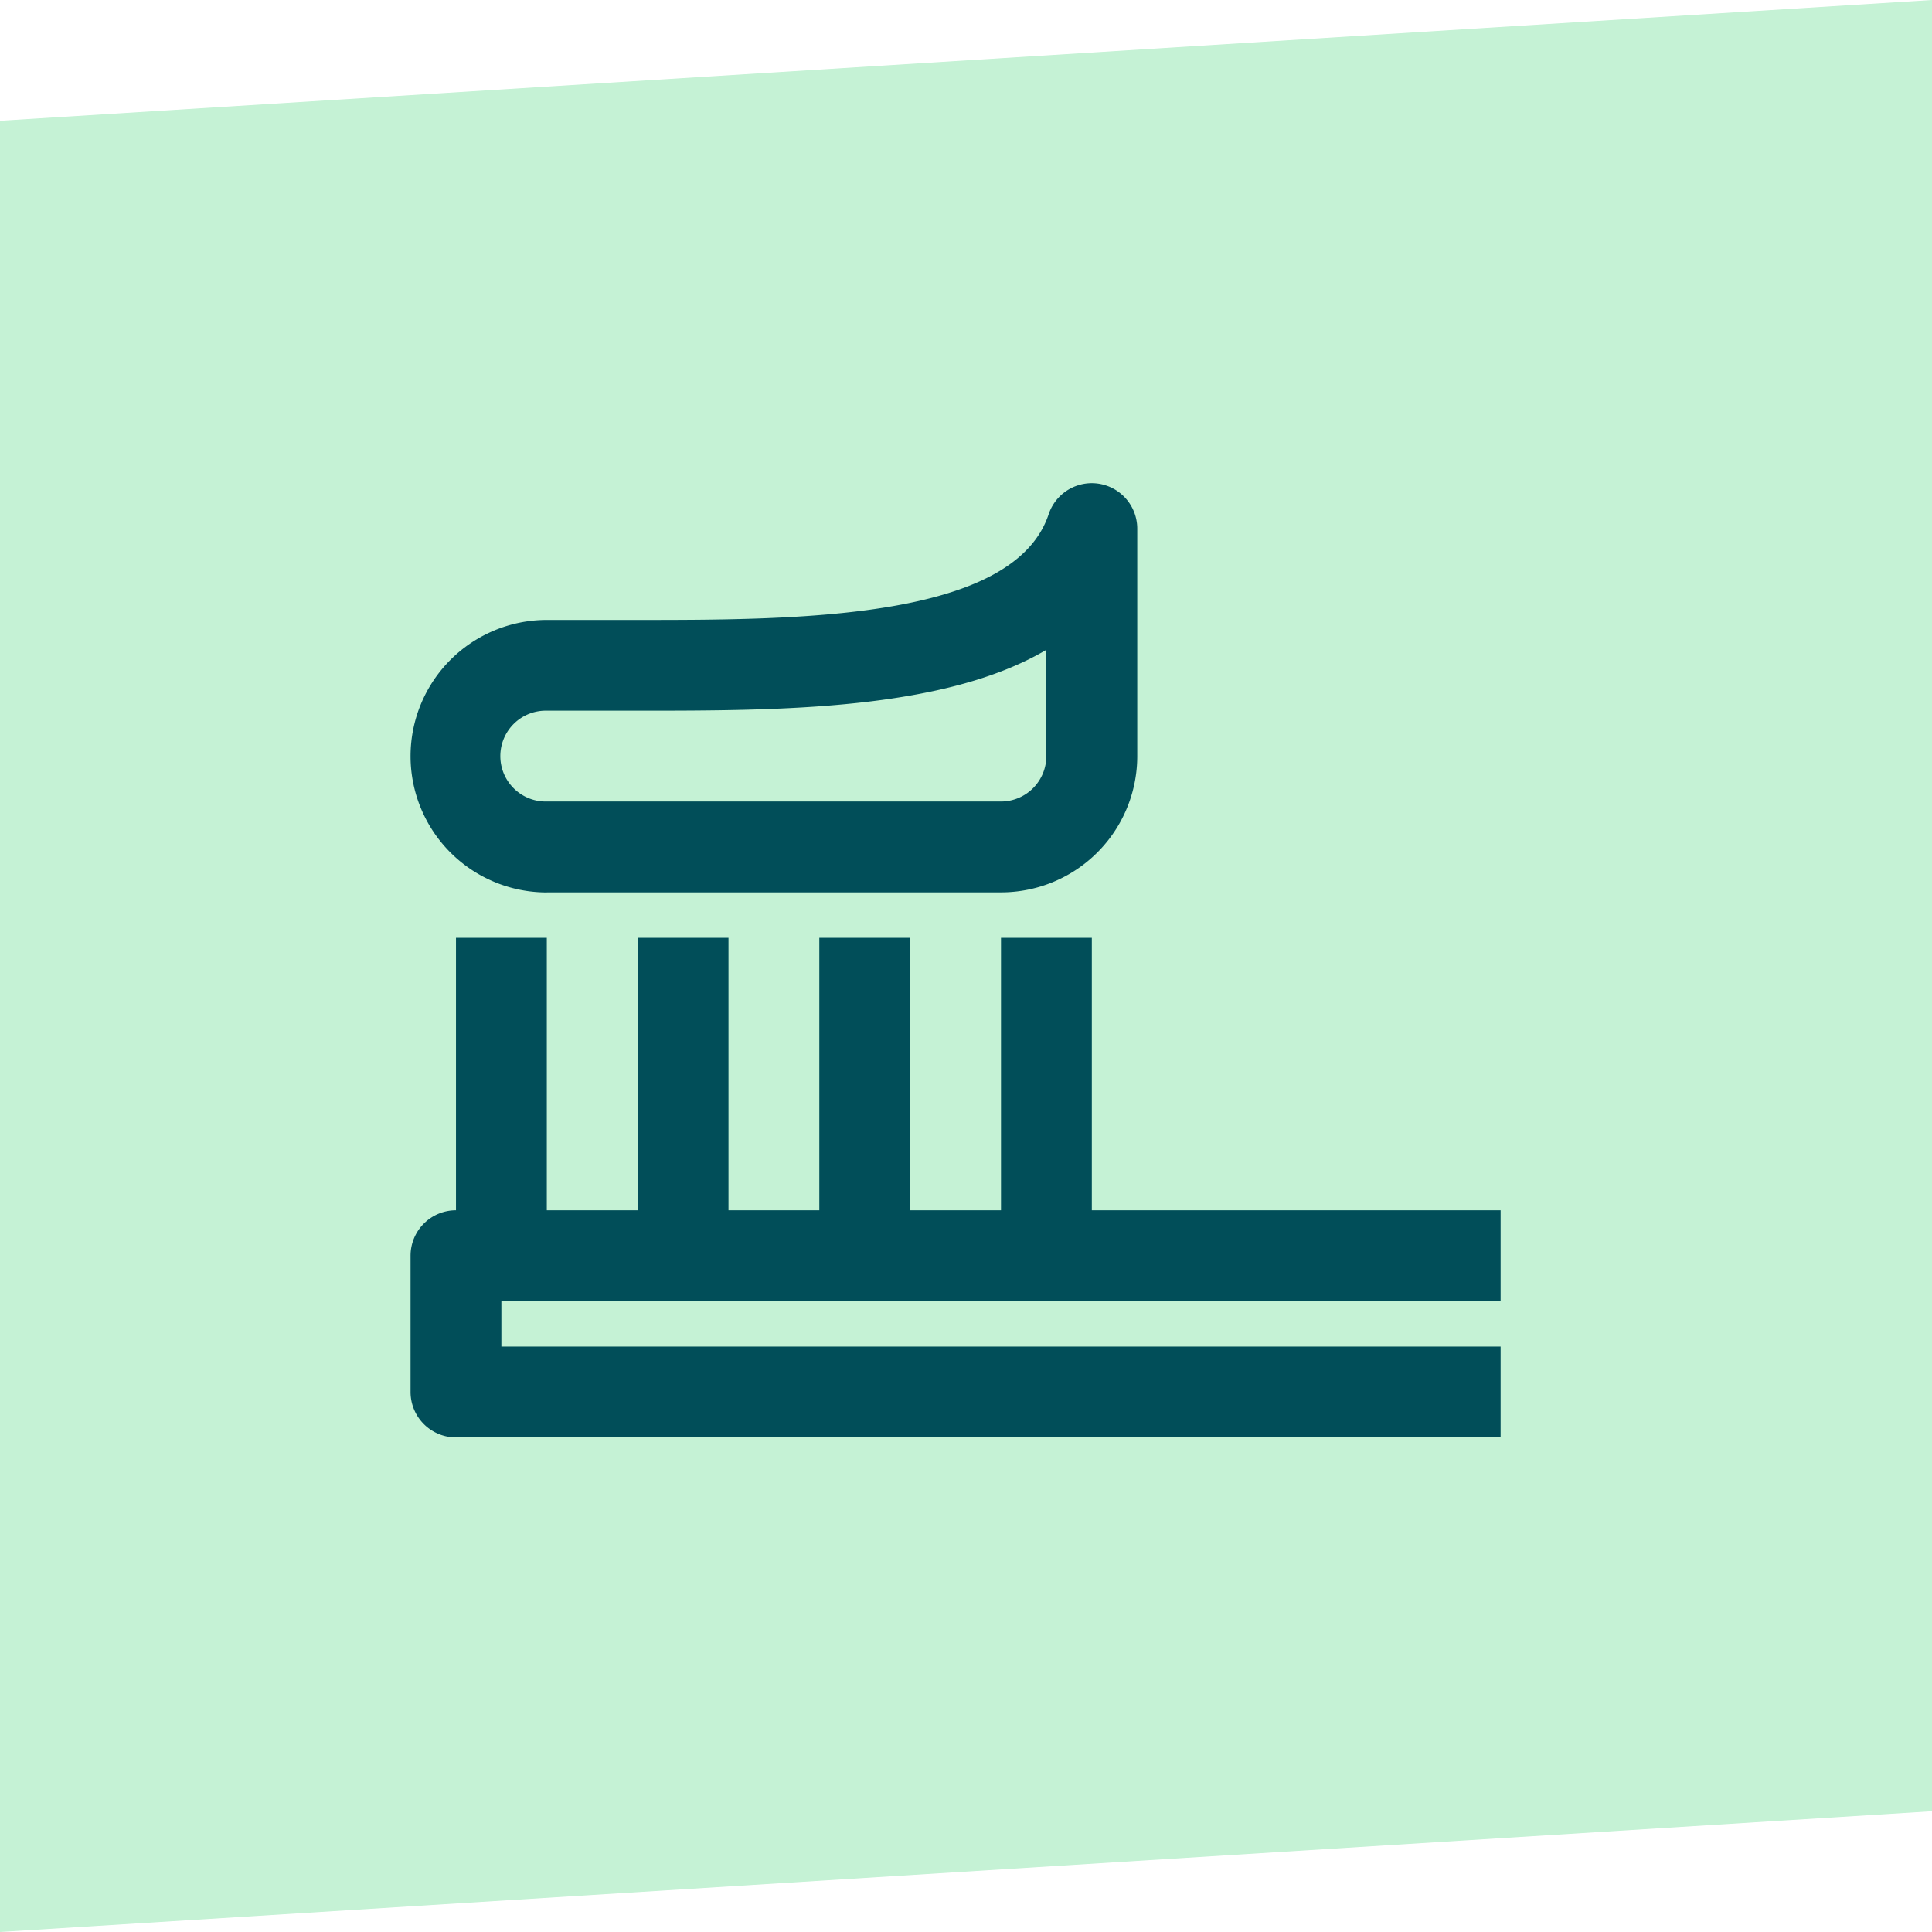
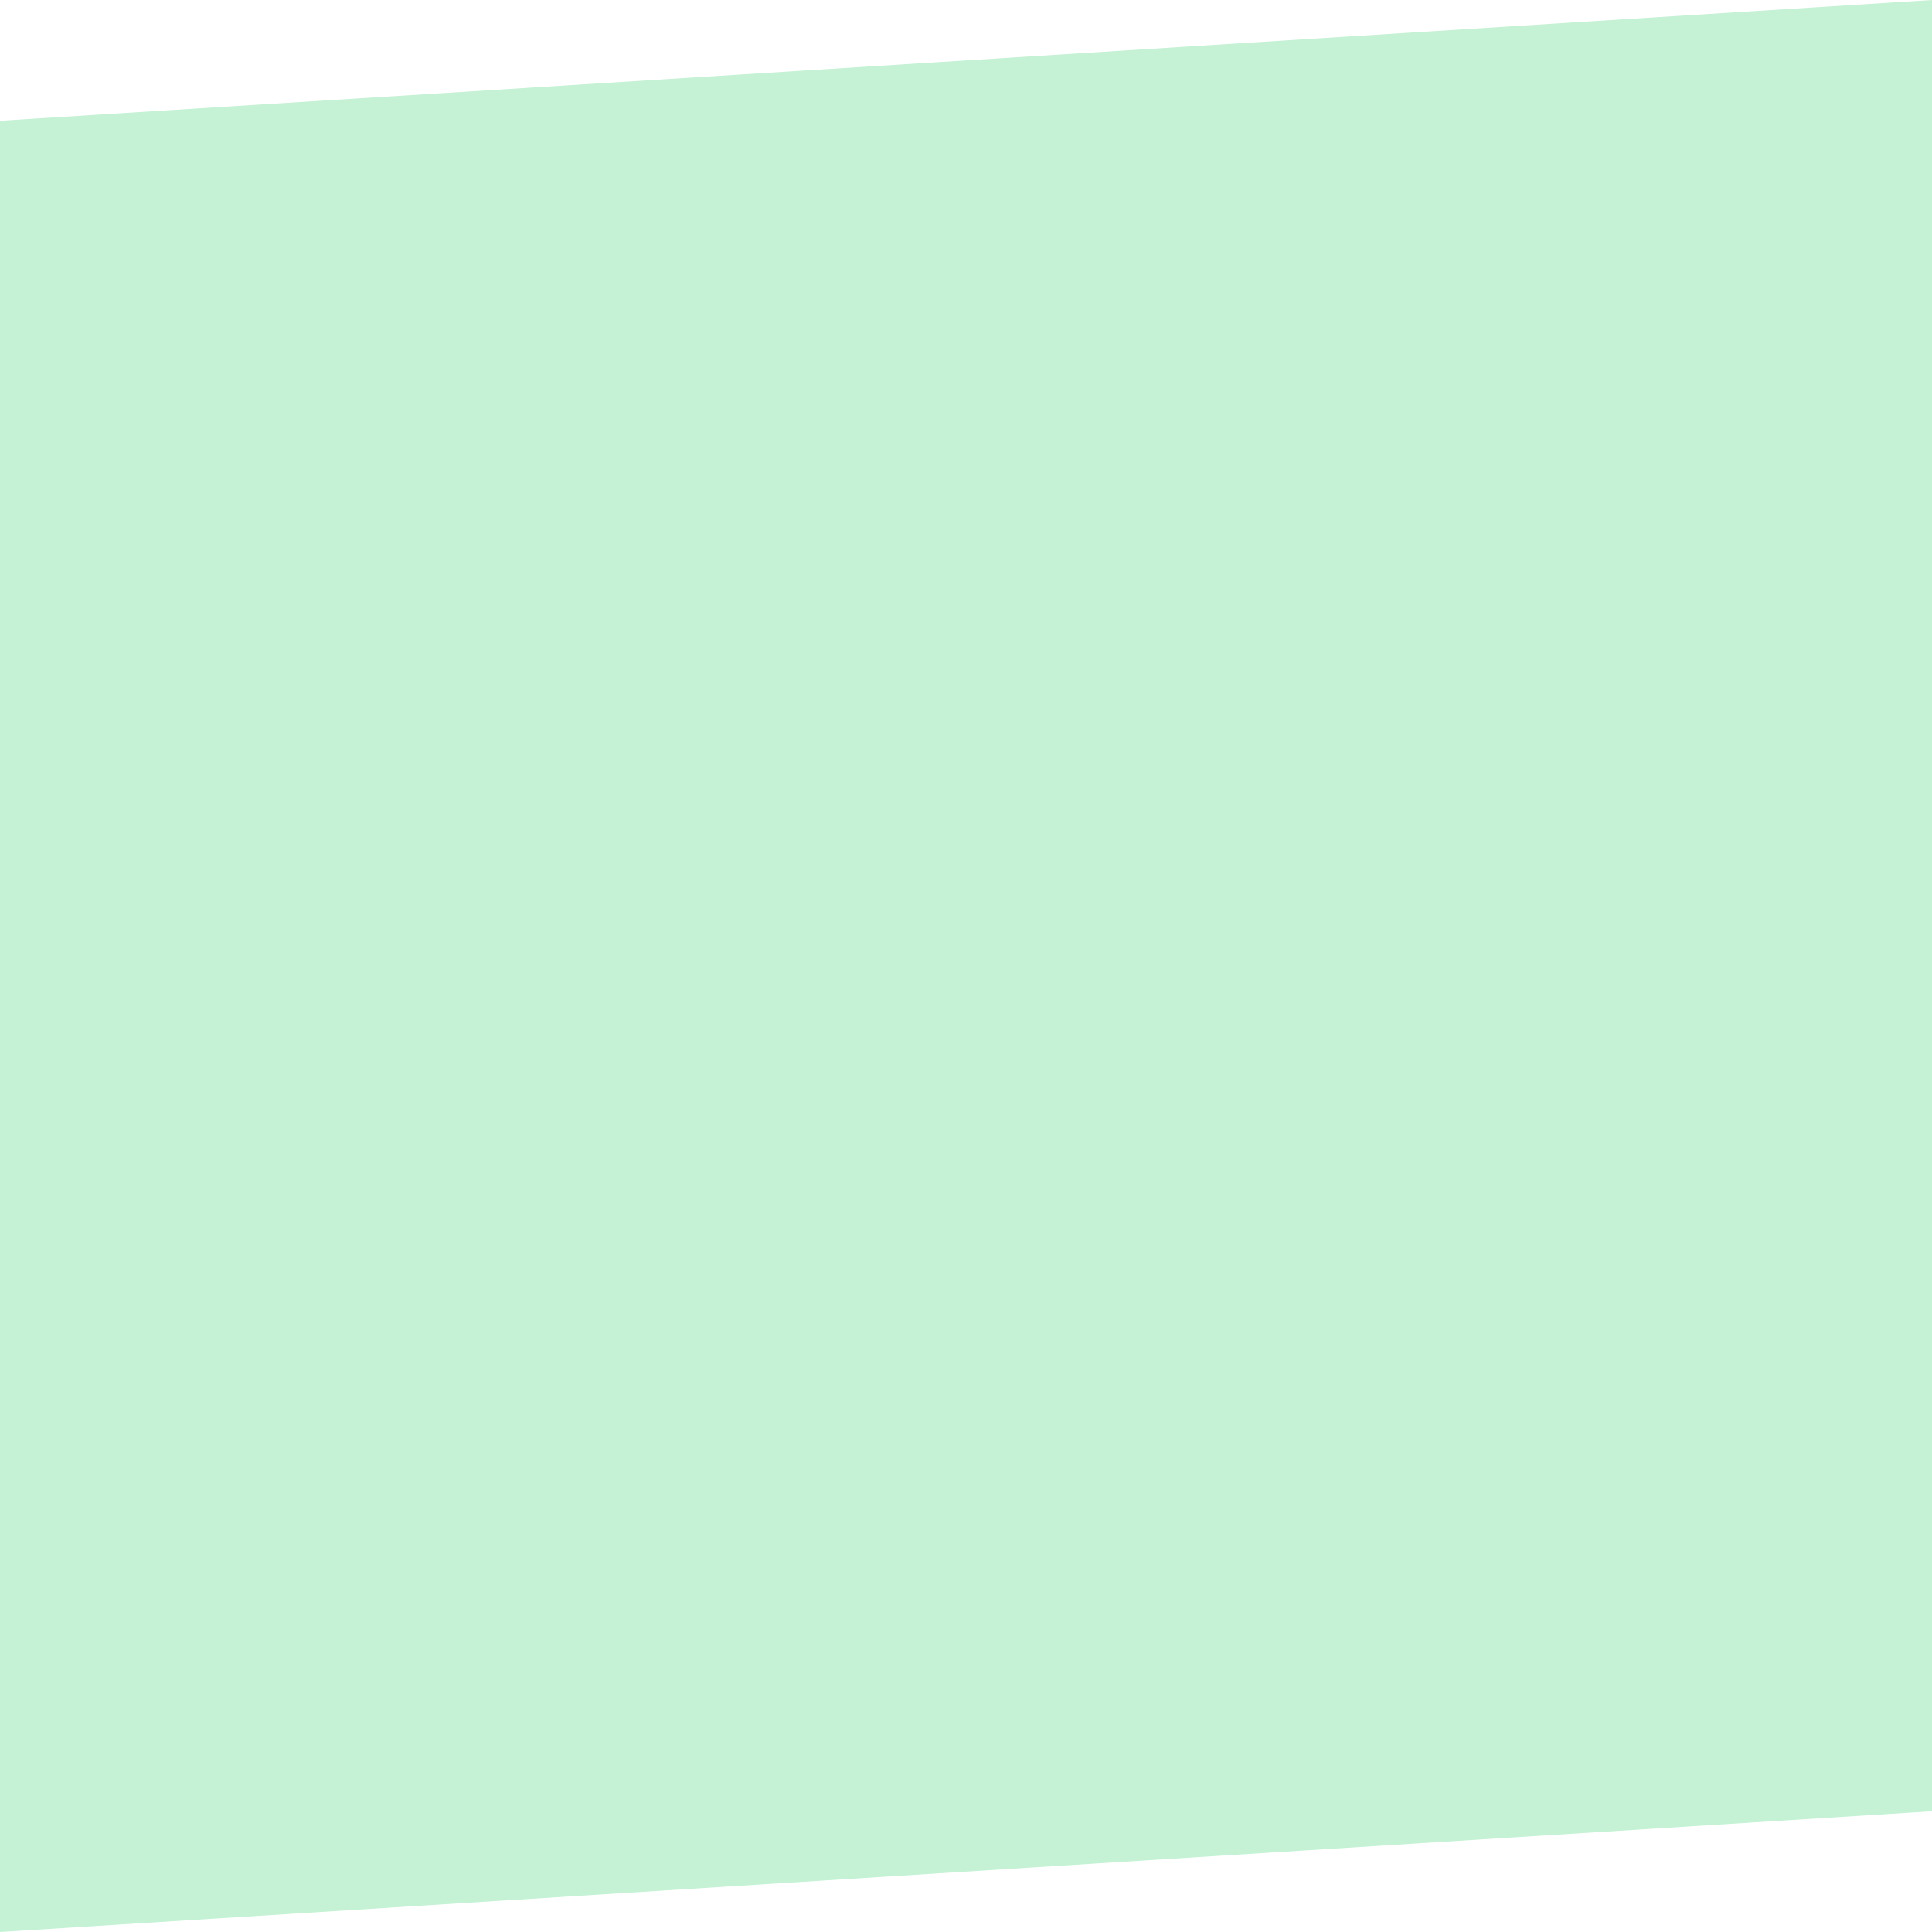
<svg xmlns="http://www.w3.org/2000/svg" width="80" height="80" viewBox="0 0 80 80">
  <g id="ikona" transform="translate(23 19.999)">
    <path id="Path_46" data-name="Path 46" d="M0,5,80,0V75L0,80Z" transform="translate(-23 -19.999)" fill="#c5f2d5" />
    <g id="_006-toothbrush" data-name="006-toothbrush" transform="translate(-6 -31.858)">
-       <path id="Path_53" data-name="Path 53" d="M45.137,260.52v-3.761H28.21V245.474H24.449v11.284H20.688V245.474H16.926v11.284H13.165V245.474H9.4v11.284H5.642V245.474H1.881v11.284A1.881,1.881,0,0,0,0,258.639v5.642a1.881,1.881,0,0,0,1.881,1.881H45.137V262.4H3.761V260.52Z" transform="translate(0 -194.783)" fill="#014e59" />
-       <path id="Path_54" data-name="Path 54" d="M5.642,48.81H24.449a5.642,5.642,0,0,0,5.642-5.642v-9.4a1.883,1.883,0,0,0-3.667-.621c-1.448,4.382-10.457,4.382-17.02,4.382H5.642a5.642,5.642,0,0,0,0,11.284Zm0-7.523H9.4c5.811,0,12.657,0,16.926-2.52v4.4a1.881,1.881,0,0,1-1.881,1.881H5.642a1.881,1.881,0,1,1,0-3.761Z" transform="translate(0 0)" fill="#014e59" />
-     </g>
+       </g>
  </g>
</svg>